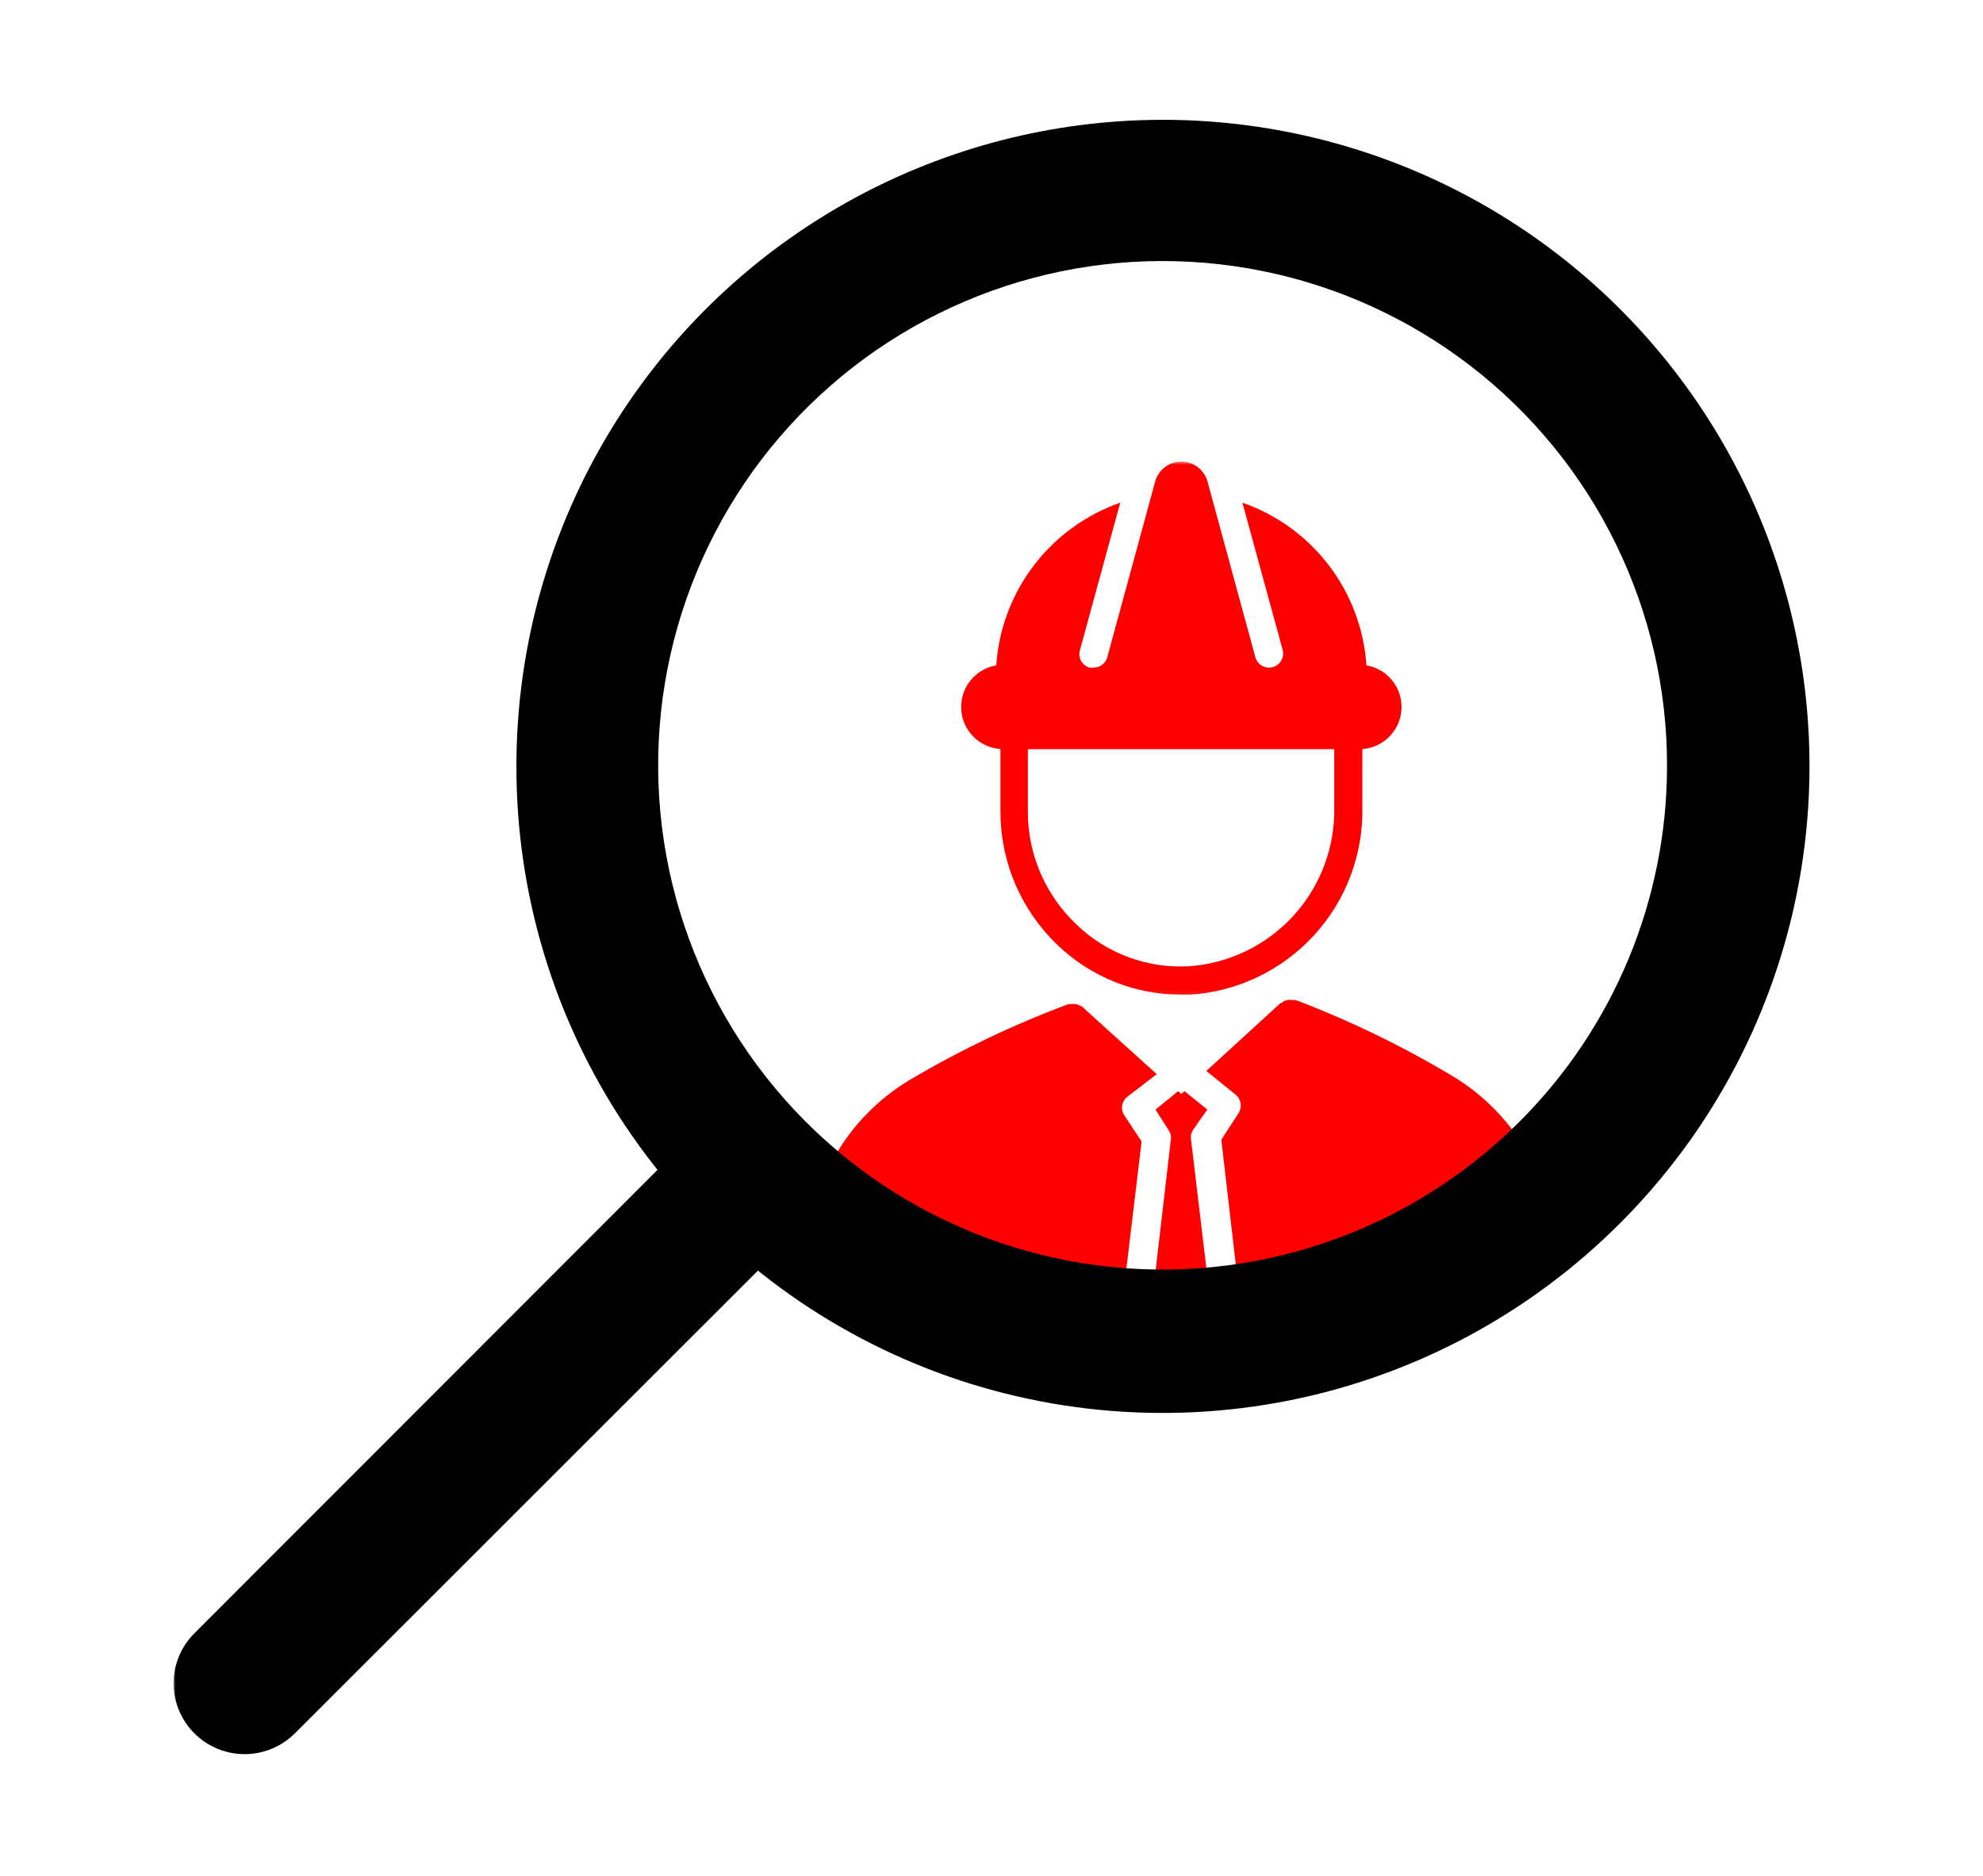
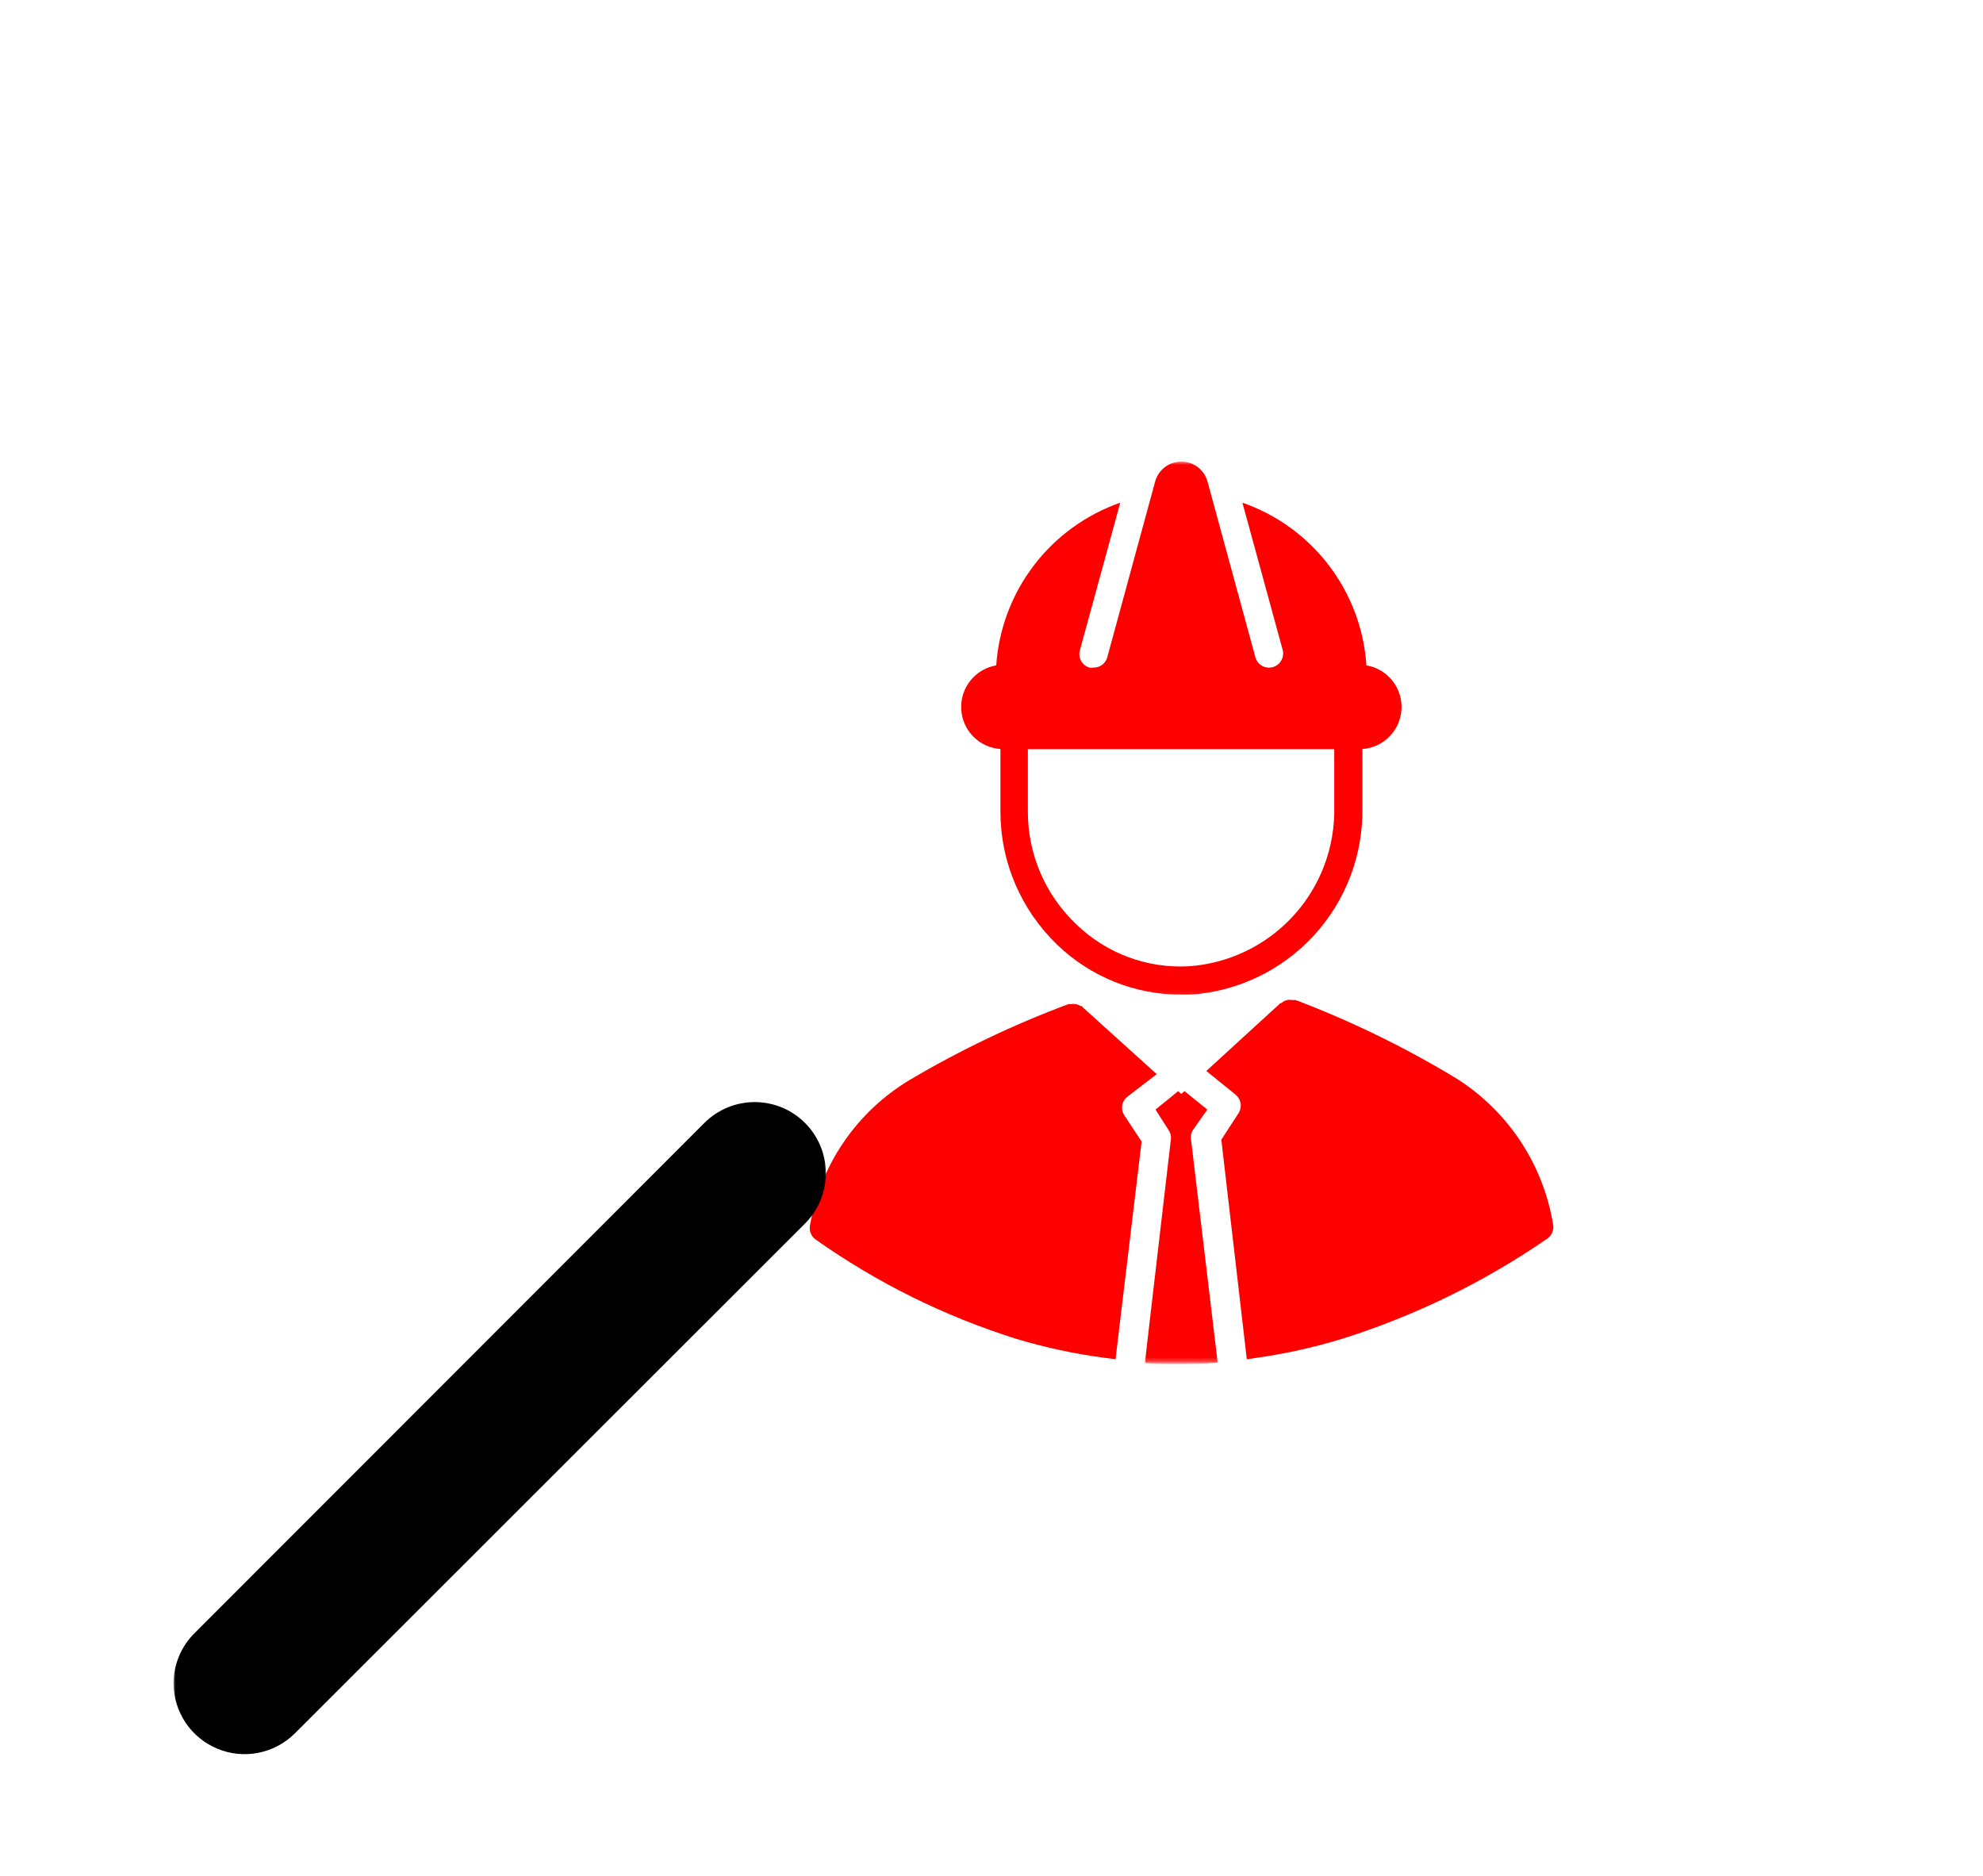
<svg xmlns="http://www.w3.org/2000/svg" width="480" height="454" viewBox="0 0 480 454" fill="none">
  <rect width="480" height="454" fill="white" />
  <path d="M272.19 270.025L276.335 276.303L270.021 329L267.44 328.663C260.14 327.705 252.966 326.162 245.92 324.041C228.532 318.552 212.392 310.563 197.512 300.073C196.954 299.699 196.542 299.211 196.282 298.597C196.015 297.982 195.936 297.349 196.051 296.693C196.663 293.077 197.657 289.565 199.026 286.154C200.402 282.75 202.122 279.527 204.194 276.49C206.266 273.453 208.635 270.669 211.307 268.139C213.985 265.608 216.899 263.391 220.05 261.487C232.355 254.196 245.205 248.051 258.613 243.05H259.189C259.588 242.983 259.982 242.983 260.376 243.05C260.618 243.098 260.861 243.164 261.091 243.255L261.533 243.49C261.703 243.49 261.903 243.49 262.072 243.797L280 259.999L272.869 265.47C272.536 265.735 272.257 266.054 272.045 266.422C271.827 266.795 271.688 267.193 271.627 267.615C271.566 268.036 271.578 268.458 271.681 268.874C271.778 269.29 271.948 269.675 272.19 270.025Z" fill="#FF0000" />
  <mask id="mask0_37_72" style="mask-type:luminance" maskUnits="userSpaceOnUse" x="276" y="262" width="20" height="68">
    <path d="M276.667 262.697H295.328V329.767H276.667V262.697Z" fill="white" />
  </mask>
  <g mask="url(#mask0_37_72)">
    <path d="M294.745 329.828C291.58 330.101 288.348 330.204 285.08 330.204C282.462 330.204 279.807 330.204 277.116 329.931L283.379 276.122C283.562 275.217 283.404 274.379 282.906 273.602L279.704 268.566L285.184 264.107L285.931 264.787L286.714 264.107L292.23 268.566L288.822 273.431C288.312 274.203 288.142 275.041 288.312 275.952L294.745 329.828Z" fill="#FF0000" />
  </g>
  <path d="M374.317 299.95C359.402 310.178 343.362 318.07 326.197 323.633C319.145 325.877 311.959 327.53 304.641 328.585L301.798 329L295.629 275.859L299.76 269.504C299.996 269.15 300.159 268.766 300.25 268.351C300.341 267.936 300.359 267.522 300.292 267.101C300.232 266.68 300.099 266.283 299.887 265.917C299.681 265.545 299.409 265.228 299.083 264.96L292 259.221L309.927 242.814C309.927 242.814 310.302 242.814 310.471 242.54L310.913 242.271C311.112 242.192 311.312 242.119 311.524 242.064C311.929 241.979 312.334 241.979 312.739 242.064C312.885 242.034 313.036 242.034 313.181 242.064C313.338 242.04 313.495 242.04 313.653 242.064C326.989 247.138 339.775 253.359 352.017 260.721C355.162 262.654 358.071 264.899 360.732 267.461C363.4 270.022 365.764 272.84 367.833 275.914C369.895 278.988 371.613 282.251 372.98 285.697C374.347 289.143 375.333 292.698 375.938 296.364C376.071 297.071 375.992 297.761 375.69 298.419C375.393 299.078 374.934 299.584 374.317 299.95Z" fill="#FF0000" />
  <mask id="mask1_37_72" style="mask-type:luminance" maskUnits="userSpaceOnUse" x="231" y="111" width="110" height="130">
    <path d="M231.569 111.666H340.426V240.927H231.569V111.666Z" fill="white" />
  </mask>
  <g mask="url(#mask1_37_72)">
    <path d="M330.755 161.052C330.609 158.865 330.305 156.703 329.838 154.564C329.376 152.426 328.762 150.33 327.991 148.283C327.22 146.23 326.308 144.25 325.245 142.33C324.188 140.417 322.992 138.588 321.667 136.851C320.337 135.107 318.891 133.473 317.324 131.943C315.757 130.412 314.092 129.008 312.319 127.721C310.545 126.433 308.692 125.285 306.748 124.27C304.81 123.262 302.806 122.393 300.734 121.67L310.472 157.274C310.593 157.711 310.624 158.154 310.563 158.604C310.508 159.053 310.369 159.479 310.144 159.873C309.919 160.262 309.628 160.602 309.269 160.882C308.905 161.155 308.51 161.356 308.072 161.477C307.635 161.593 307.192 161.629 306.742 161.568C306.286 161.514 305.867 161.374 305.472 161.149C305.078 160.918 304.744 160.627 304.464 160.268C304.185 159.91 303.99 159.515 303.869 159.078L292.297 116.598C292.108 115.9 291.817 115.25 291.416 114.648C291.015 114.047 290.523 113.524 289.952 113.081C289.375 112.644 288.749 112.303 288.063 112.073C287.376 111.842 286.672 111.72 285.949 111.72C285.226 111.72 284.521 111.842 283.835 112.073C283.148 112.303 282.523 112.644 281.946 113.081C281.375 113.524 280.883 114.047 280.482 114.648C280.081 115.25 279.789 115.9 279.601 116.598L268.029 159.078C267.932 159.448 267.774 159.794 267.555 160.11C267.336 160.426 267.075 160.7 266.765 160.93C266.455 161.155 266.121 161.331 265.751 161.441C265.386 161.556 265.01 161.605 264.627 161.593C264.329 161.623 264.038 161.623 263.74 161.593C263.309 161.471 262.914 161.271 262.562 160.991C262.209 160.712 261.924 160.378 261.705 159.989C261.48 159.594 261.347 159.175 261.292 158.725C261.237 158.282 261.274 157.838 261.395 157.407L271.163 121.67C269.098 122.393 267.093 123.262 265.155 124.282C263.218 125.297 261.359 126.445 259.591 127.733C257.817 129.021 256.153 130.424 254.586 131.955C253.018 133.485 251.573 135.12 250.248 136.863C248.918 138.6 247.728 140.429 246.664 142.342C245.607 144.256 244.69 146.236 243.919 148.289C243.147 150.336 242.534 152.426 242.066 154.564C241.598 156.709 241.295 158.865 241.143 161.052C240.529 161.155 239.934 161.313 239.357 161.526C238.774 161.738 238.215 162 237.68 162.315C237.146 162.631 236.647 162.99 236.18 163.397C235.712 163.804 235.281 164.247 234.898 164.727C234.509 165.213 234.169 165.729 233.871 166.27C233.58 166.817 233.337 167.388 233.149 167.977C232.96 168.566 232.82 169.168 232.742 169.781C232.663 170.395 232.632 171.008 232.669 171.628C232.699 172.247 232.784 172.855 232.924 173.462C233.07 174.064 233.264 174.647 233.513 175.218C233.762 175.783 234.06 176.323 234.406 176.834C234.752 177.35 235.147 177.824 235.578 178.267C236.01 178.711 236.483 179.112 236.988 179.464C237.498 179.822 238.032 180.132 238.591 180.387C239.156 180.649 239.733 180.855 240.335 181.007C240.936 181.159 241.544 181.256 242.163 181.298V196.412C242.163 199.431 242.461 202.42 243.068 205.372C243.67 208.33 244.563 211.198 245.747 213.974C246.932 216.75 248.384 219.374 250.103 221.858C251.822 224.337 253.766 226.621 255.946 228.711C257.945 230.63 260.101 232.337 262.428 233.844C264.755 235.344 267.203 236.614 269.772 237.646C272.342 238.679 274.984 239.457 277.7 239.979C280.421 240.501 283.161 240.763 285.931 240.757H288.075C289.496 240.665 290.906 240.507 292.303 240.283C293.706 240.058 295.097 239.76 296.47 239.402C297.843 239.043 299.197 238.618 300.534 238.132C301.864 237.64 303.176 237.094 304.452 236.48C305.734 235.866 306.985 235.192 308.2 234.457C309.415 233.722 310.599 232.932 311.735 232.088C312.877 231.244 313.977 230.345 315.034 229.397C316.091 228.443 317.093 227.447 318.059 226.396C319.019 225.351 319.924 224.264 320.78 223.128C321.637 221.992 322.433 220.82 323.18 219.611C323.921 218.402 324.607 217.157 325.233 215.881C325.859 214.605 326.418 213.305 326.922 211.975C327.42 210.645 327.857 209.296 328.228 207.923C328.598 206.557 328.902 205.172 329.145 203.768C329.382 202.371 329.552 200.962 329.661 199.547C329.765 198.125 329.801 196.71 329.771 195.288V181.298C330.384 181.256 330.992 181.159 331.593 181.001C332.195 180.849 332.772 180.642 333.337 180.381C333.895 180.12 334.43 179.81 334.934 179.452C335.444 179.099 335.912 178.699 336.344 178.255C336.775 177.812 337.164 177.332 337.51 176.822C337.856 176.305 338.154 175.765 338.403 175.2C338.652 174.635 338.846 174.045 338.986 173.444C339.126 172.843 339.211 172.229 339.241 171.616C339.271 170.996 339.247 170.376 339.162 169.763C339.083 169.149 338.943 168.548 338.755 167.959C338.567 167.376 338.324 166.805 338.026 166.264C337.735 165.717 337.394 165.201 337.006 164.721C336.617 164.241 336.186 163.792 335.718 163.391C335.25 162.984 334.752 162.625 334.217 162.315C333.683 162 333.124 161.738 332.541 161.526C331.964 161.313 331.368 161.155 330.755 161.052ZM322.961 195.288C322.992 196.491 322.961 197.694 322.87 198.897C322.785 200.093 322.639 201.29 322.439 202.474C322.238 203.659 321.983 204.838 321.667 205.998C321.358 207.158 320.987 208.3 320.568 209.43C320.143 210.554 319.669 211.659 319.14 212.741C318.612 213.822 318.035 214.879 317.403 215.905C316.777 216.932 316.103 217.922 315.38 218.888C314.657 219.848 313.886 220.771 313.078 221.664C312.264 222.551 311.413 223.395 310.52 224.203C309.628 225.011 308.698 225.777 307.732 226.493C306.766 227.21 305.77 227.884 304.737 228.504C303.711 229.13 302.654 229.701 301.567 230.223C300.485 230.746 299.38 231.213 298.25 231.632C297.12 232.046 295.972 232.41 294.812 232.72C293.645 233.024 292.473 233.273 291.282 233.473C290.098 233.667 288.901 233.801 287.704 233.886C285.202 234.02 282.717 233.898 280.245 233.522C277.766 233.145 275.361 232.513 273.016 231.632C270.671 230.758 268.448 229.646 266.334 228.304C264.22 226.961 262.264 225.418 260.472 223.675C258.625 221.919 256.973 220 255.521 217.91C254.063 215.82 252.83 213.603 251.828 211.264C250.826 208.926 250.066 206.502 249.556 204.011C249.046 201.515 248.797 198.994 248.803 196.449V181.335H322.961V195.288Z" fill="#FF0000" />
  </g>
-   <path d="M125 185.517C125 182.314 125.097 179.116 125.291 175.919C125.486 172.722 125.777 169.537 126.171 166.358C126.56 163.179 127.045 160.019 127.634 156.87C128.217 153.722 128.896 150.597 129.673 147.491C130.45 144.385 131.324 141.303 132.289 138.252C133.254 135.2 134.316 132.179 135.469 129.188C136.616 126.203 137.86 123.255 139.195 120.343C140.524 117.431 141.945 114.561 143.456 111.74C144.967 108.913 146.557 106.141 148.238 103.417C149.919 100.687 151.679 98.018 153.524 95.397C155.363 92.782 157.287 90.222 159.29 87.722C161.286 85.217 163.362 82.784 165.517 80.412C167.665 78.04 169.886 75.735 172.18 73.496C174.468 71.258 176.829 69.098 179.251 67.005C181.678 64.912 184.167 62.898 186.716 60.956C189.264 59.021 191.868 57.159 194.532 55.381C197.191 53.604 199.91 51.905 202.677 50.291C205.444 48.678 208.254 47.155 211.119 45.711C213.977 44.273 216.878 42.92 219.822 41.658C222.765 40.403 225.745 39.232 228.761 38.152C231.778 37.072 234.824 36.083 237.901 35.191C240.978 34.3 244.074 33.505 247.199 32.801C250.325 32.103 253.468 31.497 256.63 30.987C259.792 30.478 262.966 30.065 266.159 29.756C269.345 29.44 272.537 29.222 275.741 29.107C278.94 28.991 282.138 28.967 285.343 29.046C288.547 29.125 291.739 29.301 294.932 29.58C298.124 29.853 301.304 30.223 304.472 30.696C307.64 31.163 310.79 31.733 313.921 32.395C317.059 33.056 320.166 33.814 323.256 34.67C326.339 35.525 329.397 36.471 332.426 37.515C335.454 38.558 338.446 39.693 341.408 40.918C344.37 42.144 347.283 43.454 350.165 44.862C353.042 46.269 355.876 47.755 358.662 49.339C361.448 50.916 364.185 52.578 366.867 54.326C369.55 56.073 372.178 57.899 374.751 59.804C377.324 61.715 379.837 63.699 382.283 65.761C384.734 67.824 387.12 69.953 389.438 72.162C391.756 74.37 394.008 76.651 396.187 78.999C398.365 81.34 400.471 83.755 402.504 86.23C404.531 88.705 406.486 91.241 408.361 93.838C410.236 96.428 412.033 99.079 413.744 101.785C415.456 104.491 417.088 107.245 418.63 110.054C420.171 112.857 421.628 115.708 422.999 118.602C424.365 121.495 425.645 124.432 426.835 127.404C428.018 130.377 429.117 133.386 430.118 136.426C431.126 139.465 432.03 142.535 432.849 145.629C433.663 148.729 434.385 151.847 435.004 154.983C435.629 158.126 436.157 161.281 436.588 164.453C437.013 167.626 437.346 170.811 437.583 174.002C437.814 177.193 437.953 180.397 437.99 183.594C438.026 186.797 437.965 189.994 437.808 193.191C437.65 196.394 437.389 199.579 437.037 202.764C436.685 205.943 436.23 209.116 435.684 212.265C435.131 215.419 434.488 218.556 433.748 221.668C433.001 224.786 432.164 227.874 431.235 230.938C430.3 234.001 429.281 237.035 428.158 240.032C427.041 243.035 425.834 245.995 424.535 248.925C423.236 251.849 421.846 254.731 420.371 257.576C418.891 260.416 417.331 263.206 415.68 265.954C414.035 268.697 412.3 271.39 410.491 274.029C408.677 276.668 406.783 279.246 404.811 281.77C402.838 284.294 400.787 286.751 398.669 289.147C396.545 291.55 394.348 293.879 392.084 296.136C389.365 298.86 386.555 301.469 383.642 303.98C380.735 306.492 377.737 308.894 374.654 311.181C371.571 313.474 368.403 315.646 365.156 317.703C361.909 319.759 358.595 321.695 355.203 323.509C351.816 325.323 348.363 327.003 344.855 328.562C341.341 330.121 337.773 331.547 334.155 332.845C330.538 334.137 326.879 335.296 323.177 336.327C319.469 337.353 315.736 338.238 311.967 338.991C308.198 339.737 304.405 340.35 300.588 340.823C296.777 341.29 292.953 341.624 289.111 341.812C285.276 342 281.434 342.048 277.593 341.951C273.751 341.86 269.915 341.624 266.092 341.247C262.268 340.871 258.463 340.356 254.676 339.701C250.889 339.039 247.132 338.245 243.406 337.31C239.674 336.382 235.99 335.308 232.336 334.107C228.689 332.9 225.09 331.559 221.539 330.091C217.989 328.623 214.499 327.021 211.064 325.292C207.635 323.563 204.267 321.713 200.972 319.741C197.676 317.764 194.46 315.671 191.316 313.456C188.172 311.242 185.119 308.918 182.152 306.48C179.178 304.041 176.301 301.499 173.522 298.848C170.736 296.197 168.059 293.448 165.48 290.603C162.901 287.752 160.425 284.816 158.064 281.788C155.703 278.755 153.451 275.643 151.321 272.452C149.185 269.255 147.17 265.985 145.283 262.642C143.389 259.299 141.623 255.89 139.978 252.414C138.34 248.944 136.828 245.413 135.445 241.827C134.067 238.242 132.817 234.608 131.706 230.932C130.59 227.255 129.618 223.543 128.775 219.793C127.937 216.044 127.239 212.271 126.675 208.473C126.117 204.669 125.692 200.853 125.413 197.025C125.134 193.191 125 189.357 125 185.517ZM403.518 185.517C403.524 183.181 403.463 180.852 403.336 178.522C403.202 176.192 403.008 173.875 402.747 171.557C402.486 169.24 402.158 166.929 401.764 164.629C401.37 162.33 400.914 160.049 400.386 157.774C399.864 155.505 399.27 153.248 398.62 151.01C397.965 148.771 397.249 146.551 396.466 144.355C395.683 142.158 394.839 139.987 393.935 137.839C393.025 135.685 392.06 133.568 391.034 131.475C390.002 129.382 388.916 127.319 387.775 125.287C386.628 123.255 385.426 121.259 384.164 119.293C382.902 117.334 381.585 115.411 380.219 113.524C378.847 111.637 377.421 109.787 375.947 107.985C374.466 106.177 372.942 104.418 371.364 102.695C369.786 100.978 368.16 99.31 366.485 97.684C364.816 96.058 363.092 94.487 361.332 92.958C359.566 91.429 357.764 89.955 355.913 88.535C354.062 87.11 352.174 85.745 350.25 84.428C348.32 83.112 346.36 81.856 344.364 80.655C342.361 79.448 340.334 78.307 338.264 77.221C336.201 76.135 334.107 75.11 331.983 74.145C329.859 73.175 327.71 72.271 325.538 71.427C323.359 70.59 321.162 69.808 318.941 69.092C316.725 68.376 314.486 67.721 312.228 67.132C309.971 66.544 307.695 66.022 305.413 65.561C303.125 65.106 300.825 64.712 298.512 64.384C296.206 64.063 293.888 63.802 291.563 63.608C289.239 63.413 286.908 63.286 284.578 63.225C282.247 63.165 279.911 63.171 277.58 63.244C275.25 63.316 272.919 63.456 270.595 63.662C268.277 63.868 265.958 64.141 263.652 64.481C261.34 64.821 259.046 65.227 256.764 65.695C254.476 66.168 252.206 66.702 249.954 67.302C247.697 67.903 245.463 68.57 243.248 69.298C241.033 70.026 238.836 70.821 236.669 71.676C234.497 72.532 232.354 73.448 230.236 74.424C228.118 75.401 226.03 76.439 223.967 77.537C221.91 78.629 219.883 79.787 217.892 81.001C215.901 82.214 213.947 83.482 212.023 84.804C210.105 86.133 208.224 87.51 206.385 88.942C204.546 90.38 202.744 91.86 200.99 93.401C199.236 94.936 197.524 96.519 195.861 98.151C194.199 99.789 192.578 101.47 191.012 103.192C189.447 104.921 187.929 106.693 186.461 108.501C184.992 110.315 183.578 112.171 182.218 114.064C180.859 115.963 179.554 117.892 178.304 119.864C177.054 121.829 175.864 123.831 174.729 125.87C173.594 127.908 172.52 129.977 171.501 132.076C170.487 134.175 169.528 136.304 168.636 138.458C167.744 140.611 166.912 142.789 166.142 144.986C165.371 147.188 164.667 149.414 164.024 151.653C163.38 153.897 162.804 156.154 162.294 158.429C161.778 160.704 161.335 162.991 160.953 165.291C160.57 167.596 160.255 169.901 160.006 172.219C159.757 174.542 159.575 176.866 159.46 179.195C159.344 181.525 159.296 183.855 159.314 186.184C159.332 188.52 159.417 190.843 159.569 193.173C159.721 195.502 159.939 197.82 160.224 200.137C160.51 202.449 160.856 204.754 161.274 207.047C161.693 209.347 162.173 211.622 162.725 213.89C163.271 216.159 163.884 218.41 164.558 220.637C165.237 222.869 165.978 225.083 166.779 227.273C167.58 229.457 168.448 231.623 169.376 233.765C170.299 235.906 171.288 238.018 172.338 240.098C173.388 242.179 174.493 244.236 175.658 246.256C176.829 248.27 178.049 250.26 179.33 252.207C180.61 254.155 181.945 256.066 183.335 257.94C184.725 259.815 186.163 261.647 187.662 263.437C189.155 265.226 190.697 266.974 192.293 268.678C193.889 270.377 195.528 272.033 197.221 273.641C198.908 275.248 200.644 276.808 202.422 278.318C204.2 279.823 206.021 281.279 207.884 282.686C209.747 284.088 211.647 285.44 213.589 286.733C215.531 288.031 217.503 289.268 219.512 290.452C221.527 291.634 223.566 292.757 225.642 293.825C227.718 294.886 229.824 295.893 231.954 296.834C234.09 297.78 236.251 298.666 238.429 299.485C240.614 300.304 242.817 301.062 245.045 301.76C247.272 302.451 249.517 303.082 251.781 303.646C254.045 304.217 256.321 304.714 258.615 305.151C260.909 305.588 263.209 305.958 265.521 306.261C267.834 306.564 270.158 306.801 272.482 306.971C274.807 307.141 277.137 307.244 279.468 307.28C281.804 307.317 284.135 307.286 286.465 307.195C288.796 307.098 291.12 306.935 293.445 306.704C295.763 306.474 298.081 306.176 300.382 305.812C302.688 305.454 304.982 305.024 307.258 304.532C309.54 304.035 311.803 303.477 314.055 302.858C316.301 302.233 318.528 301.547 320.737 300.795C322.946 300.043 325.131 299.23 327.291 298.356C329.458 297.477 331.588 296.542 333.7 295.541C335.806 294.54 337.882 293.485 339.933 292.369C341.978 291.252 343.993 290.075 345.972 288.844C347.956 287.606 349.898 286.32 351.804 284.973C353.71 283.633 355.573 282.231 357.4 280.781C359.226 279.331 361.011 277.827 362.753 276.274C364.488 274.721 366.188 273.119 367.832 271.469C370.648 268.654 373.325 265.706 375.849 262.63C378.38 259.554 380.753 256.363 382.968 253.051C385.184 249.738 387.229 246.329 389.11 242.816C390.985 239.31 392.691 235.712 394.22 232.036C395.744 228.359 397.091 224.616 398.25 220.806C399.409 216.997 400.374 213.138 401.157 209.231C401.94 205.324 402.529 201.393 402.923 197.432C403.312 193.47 403.512 189.497 403.518 185.517Z" fill="black" />
  <mask id="mask2_37_72" style="mask-type:luminance" maskUnits="userSpaceOnUse" x="42" y="265" width="159" height="161">
    <path d="M42 265.808H200.468V425.982H42V265.808Z" fill="white" />
  </mask>
  <g mask="url(#mask2_37_72)">
    <path d="M42 407.443C42.012 405.165 42.456 402.978 43.336 400.876C44.217 398.768 45.462 396.915 47.078 395.312L170.502 271.803C171.298 271.002 172.172 270.291 173.108 269.659C174.049 269.033 175.046 268.499 176.09 268.067C177.135 267.636 178.21 267.308 179.316 267.089C180.428 266.871 181.545 266.755 182.681 266.755C183.811 266.755 184.929 266.871 186.041 267.089C187.146 267.308 188.227 267.636 189.272 268.067C190.317 268.499 191.307 269.033 192.249 269.659C193.19 270.291 194.059 271.002 194.855 271.803C195.657 272.599 196.373 273.474 196.999 274.409C197.625 275.351 198.159 276.347 198.591 277.392C199.022 278.437 199.35 279.512 199.569 280.618C199.793 281.729 199.903 282.847 199.903 283.983C199.903 285.113 199.793 286.23 199.569 287.342C199.35 288.448 199.022 289.529 198.591 290.574C198.159 291.619 197.625 292.609 196.999 293.55C196.373 294.492 195.657 295.361 194.855 296.156L71.352 419.58C70.144 420.776 68.795 421.773 67.295 422.568C65.8 423.37 64.215 423.929 62.55 424.257C60.886 424.591 59.209 424.67 57.521 424.506C55.832 424.336 54.204 423.929 52.637 423.279C51.069 422.629 49.63 421.773 48.312 420.697C46.999 419.622 45.87 418.377 44.922 416.974C43.98 415.564 43.257 414.046 42.759 412.424C42.261 410.802 42.006 409.144 42 407.443Z" fill="black" />
  </g>
</svg>